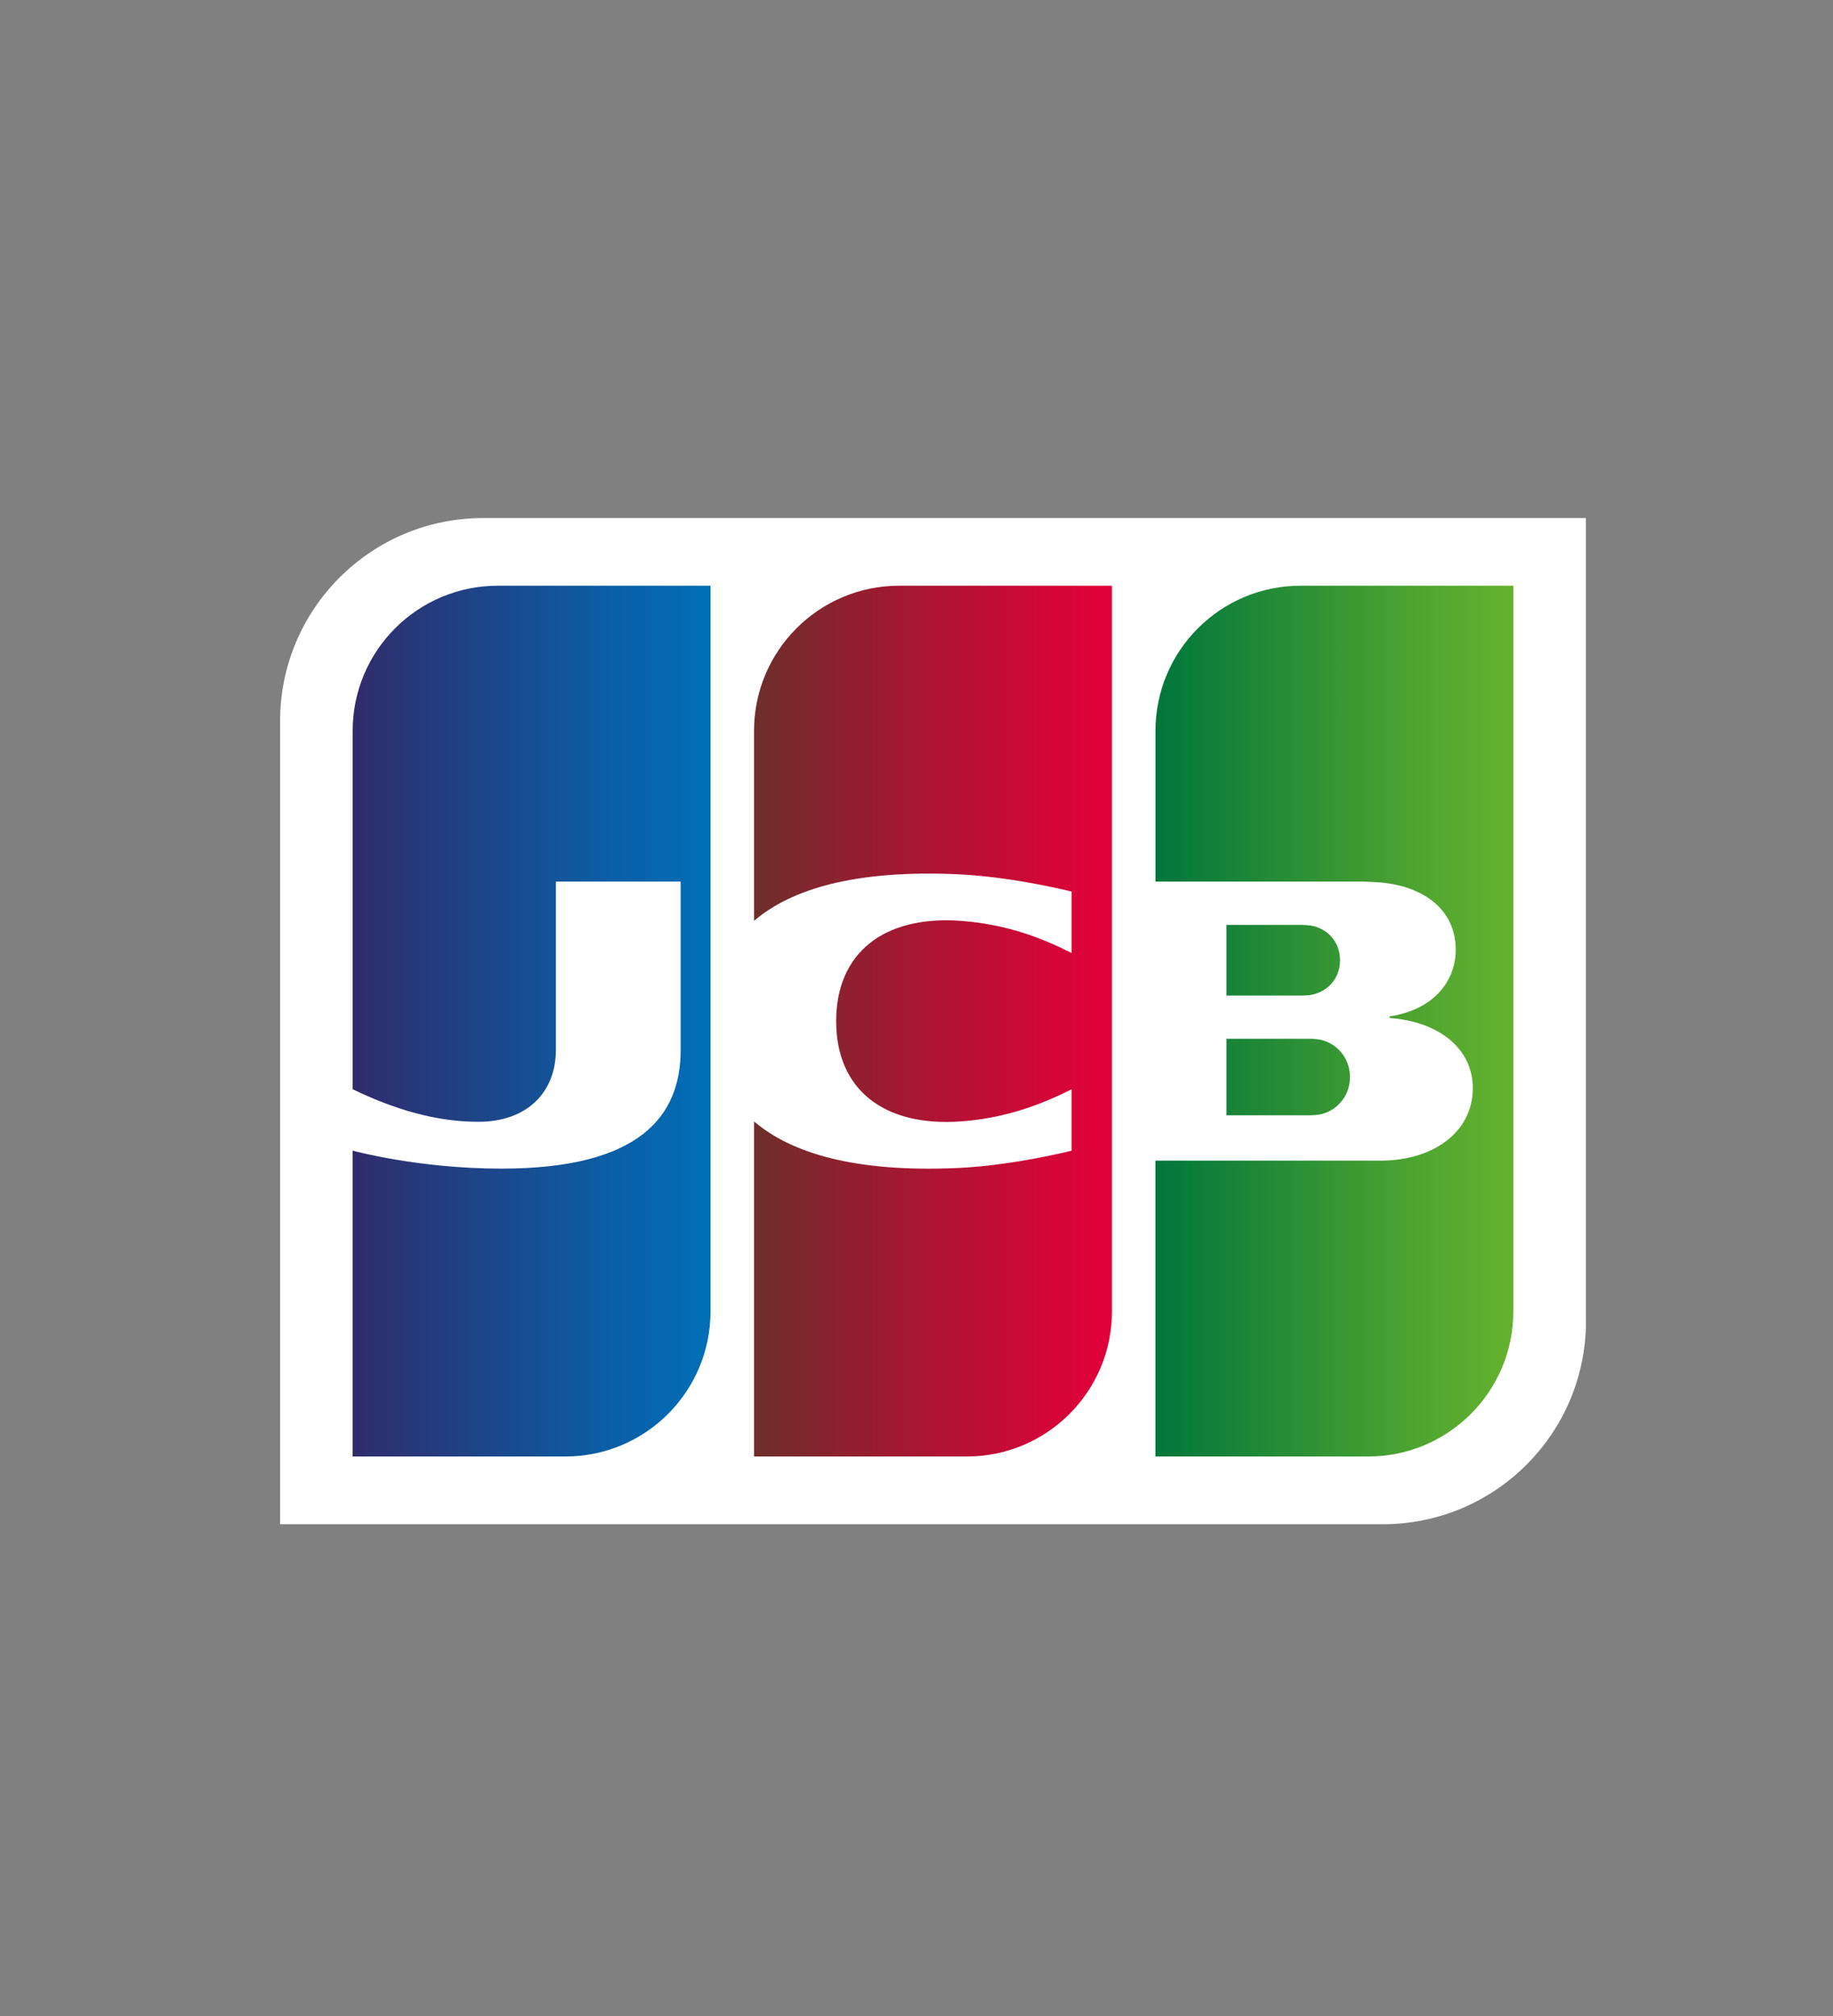
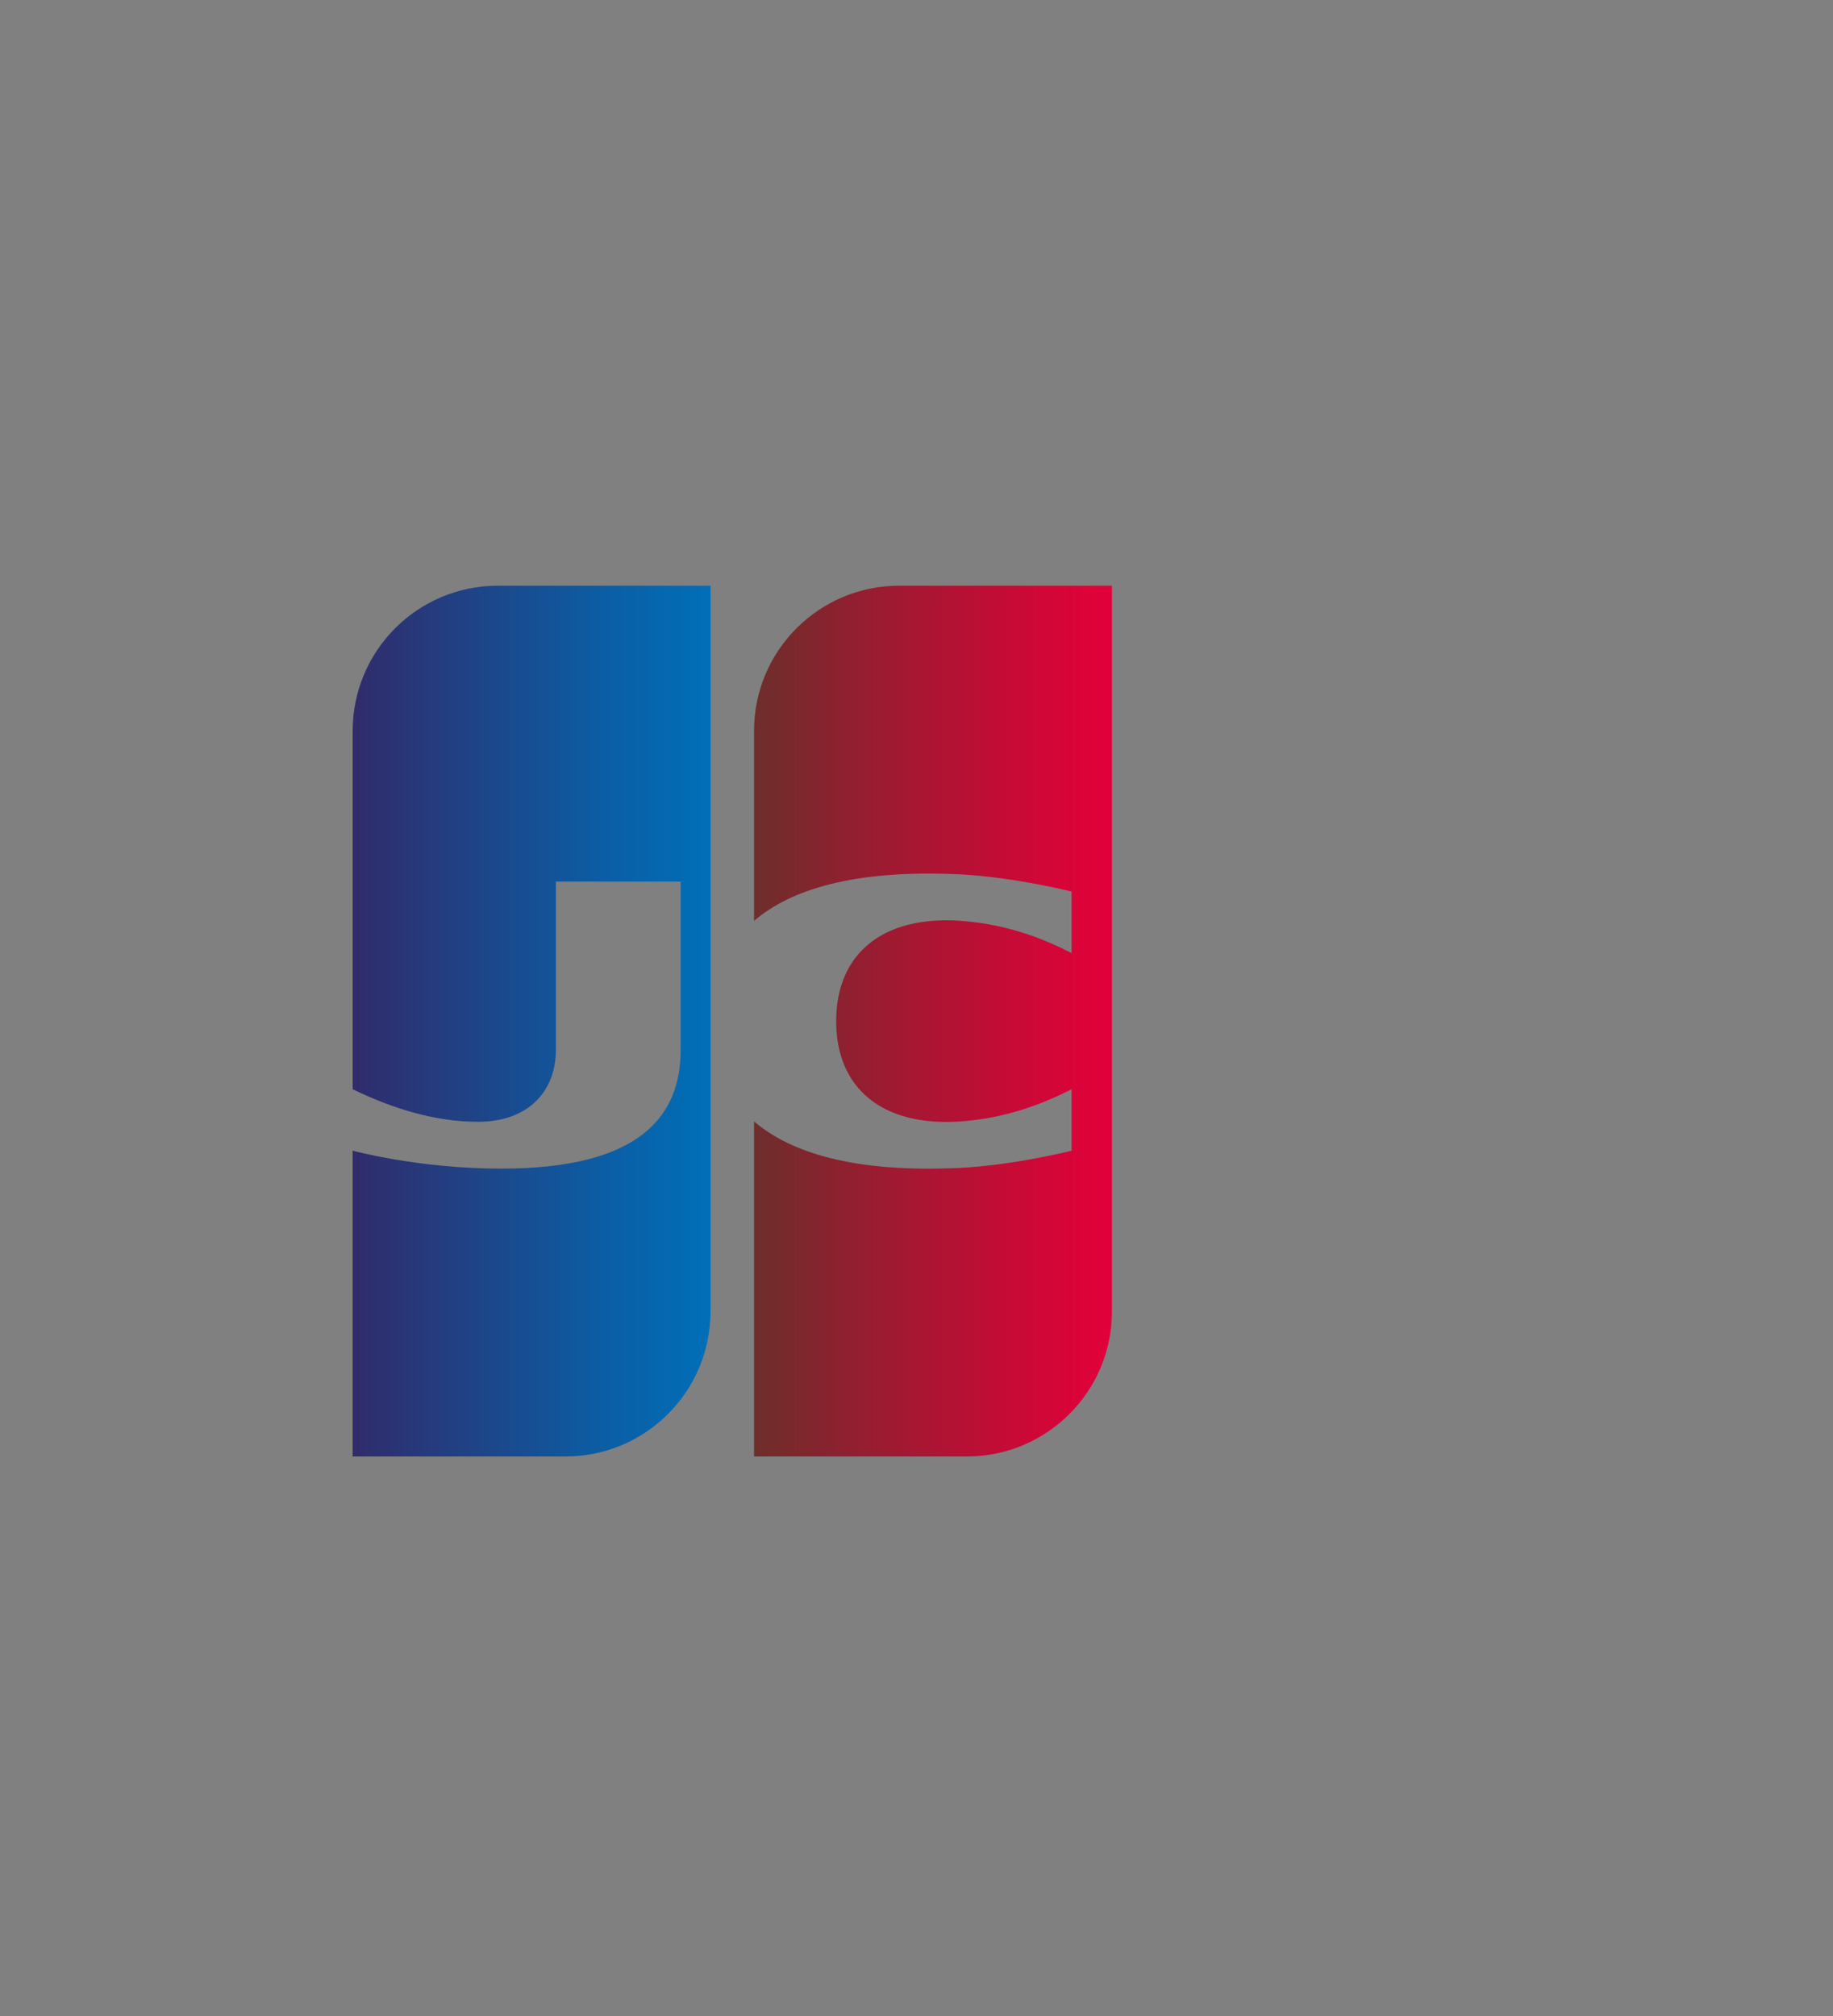
<svg xmlns="http://www.w3.org/2000/svg" xmlns:xlink="http://www.w3.org/1999/xlink" id="JCB" viewBox="0 0 321 353">
  <rect x="0" y="0" width="321" height="353" fill="#808080" stroke="none" />
  <defs>
    <style>.cls-1{fill:#fff;}.cls-2{fill:url(#_新規グラデーションスウォッチ_3-3);}.cls-3{fill:url(#_新規グラデーションスウォッチ_1);}.cls-4{fill:url(#_新規グラデーションスウォッチ_3);}.cls-5{fill:url(#_新規グラデーションスウォッチ_2);}.cls-6{fill:url(#_新規グラデーションスウォッチ_3-2);}</style>
    <linearGradient id="_新規グラデーションスウォッチ_3" x1="202.35" y1="188.57" x2="265.13" y2="188.57" gradientUnits="userSpaceOnUse">
      <stop offset="0" stop-color="#00763c" />
      <stop offset=".31" stop-color="#228a37" />
      <stop offset=".77" stop-color="#52a730" />
      <stop offset="1" stop-color="#65b22e" />
    </linearGradient>
    <linearGradient id="_新規グラデーションスウォッチ_3-2" x1="202.36" y1="178.78" x2="265.13" y2="178.78" xlink:href="#_新規グラデーションスウォッチ_3" />
    <linearGradient id="_新規グラデーションスウォッチ_3-3" x1="202.36" y1="168.12" x2="265.13" y2="168.12" xlink:href="#_新規グラデーションスウォッチ_3" />
    <linearGradient id="_新規グラデーションスウォッチ_1" x1="61.76" y1="178.78" x2="124.43" y2="178.78" gradientUnits="userSpaceOnUse">
      <stop offset="0" stop-color="#312b6b" />
      <stop offset=".12" stop-color="#2a3475" />
      <stop offset=".71" stop-color="#0b5ea5" />
      <stop offset="1" stop-color="#006fb8" />
    </linearGradient>
    <linearGradient id="_新規グラデーションスウォッチ_2" x1="132.06" y1="178.78" x2="194.73" y2="178.78" gradientUnits="userSpaceOnUse">
      <stop offset="0" stop-color="#6d2e2b" />
      <stop offset=".39" stop-color="#a01931" />
      <stop offset=".8" stop-color="#d00737" />
      <stop offset="1" stop-color="#e3003a" />
    </linearGradient>
  </defs>
-   <path class="cls-1" d="M277.74,231.3c0,19.65-15.93,35.57-35.57,35.57H49.05V126.27c0-19.65,15.93-35.57,35.57-35.57h193.11V231.3Z" />
  <g>
-     <path class="cls-4" d="M214.77,195.27h14.71c.46,0,1.34-.07,1.75-.16,2.82-.61,5.18-3.12,5.18-6.53s-2.35-5.93-5.18-6.54c-.42-.09-1.29-.17-1.75-.17h-14.71v13.4Z" />
-     <path class="cls-6" d="M227.76,102.55c-14.03,0-25.41,11.38-25.41,25.41v26.39h35.95c.83,0,1.85,.06,2.49,.09,8.14,.41,14.14,4.59,14.14,11.84,0,5.7-4.1,10.57-11.57,11.67v.29c8.25,.57,14.56,5.11,14.56,12.26,0,7.73-6.93,12.71-16.17,12.71h-39.41v51.8h37.27c14.03,0,25.41-11.38,25.41-25.41V102.55h-37.27Z" />
-     <path class="cls-2" d="M234.67,168.12c0-3.36-2.35-5.61-5.12-6.07-.26-.04-.96-.11-1.45-.11h-13.33v12.37h13.33c.48,0,1.19-.07,1.45-.11,2.76-.47,5.12-2.72,5.12-6.07Z" />
-   </g>
+     </g>
  <path class="cls-3" d="M87.17,102.55c-14.03,0-25.41,11.38-25.41,25.41v62.75c7.13,3.45,14.49,5.7,21.98,5.7,8.78,0,13.61-5.36,13.61-12.58v-29.48h21.85v29.48c0,11.53-7.08,20.78-31.37,20.78-14.62,0-26.08-3.15-26.08-3.15v53.55h37.27c14.03,0,25.41-11.38,25.41-25.41V102.55h-37.27Z" />
  <path class="cls-5" d="M157.46,102.55c-14.03,0-25.41,11.38-25.41,25.41v33.27c6.44-5.52,17.57-8.97,35.66-8.16,9.68,.43,19.95,3.03,19.95,3.03v10.76c-5.14-2.6-11.3-5.02-19.24-5.62-13.73-1.04-21.99,5.67-21.99,17.55s8.26,18.58,21.99,17.54c7.94-.6,14.18-3.07,19.24-5.61v10.75s-10.27,2.6-19.95,3.03c-18.09,.81-29.22-2.64-35.66-8.16v58.67h37.27c14.03,0,25.41-11.38,25.41-25.41V102.55h-37.27Z" />
</svg>